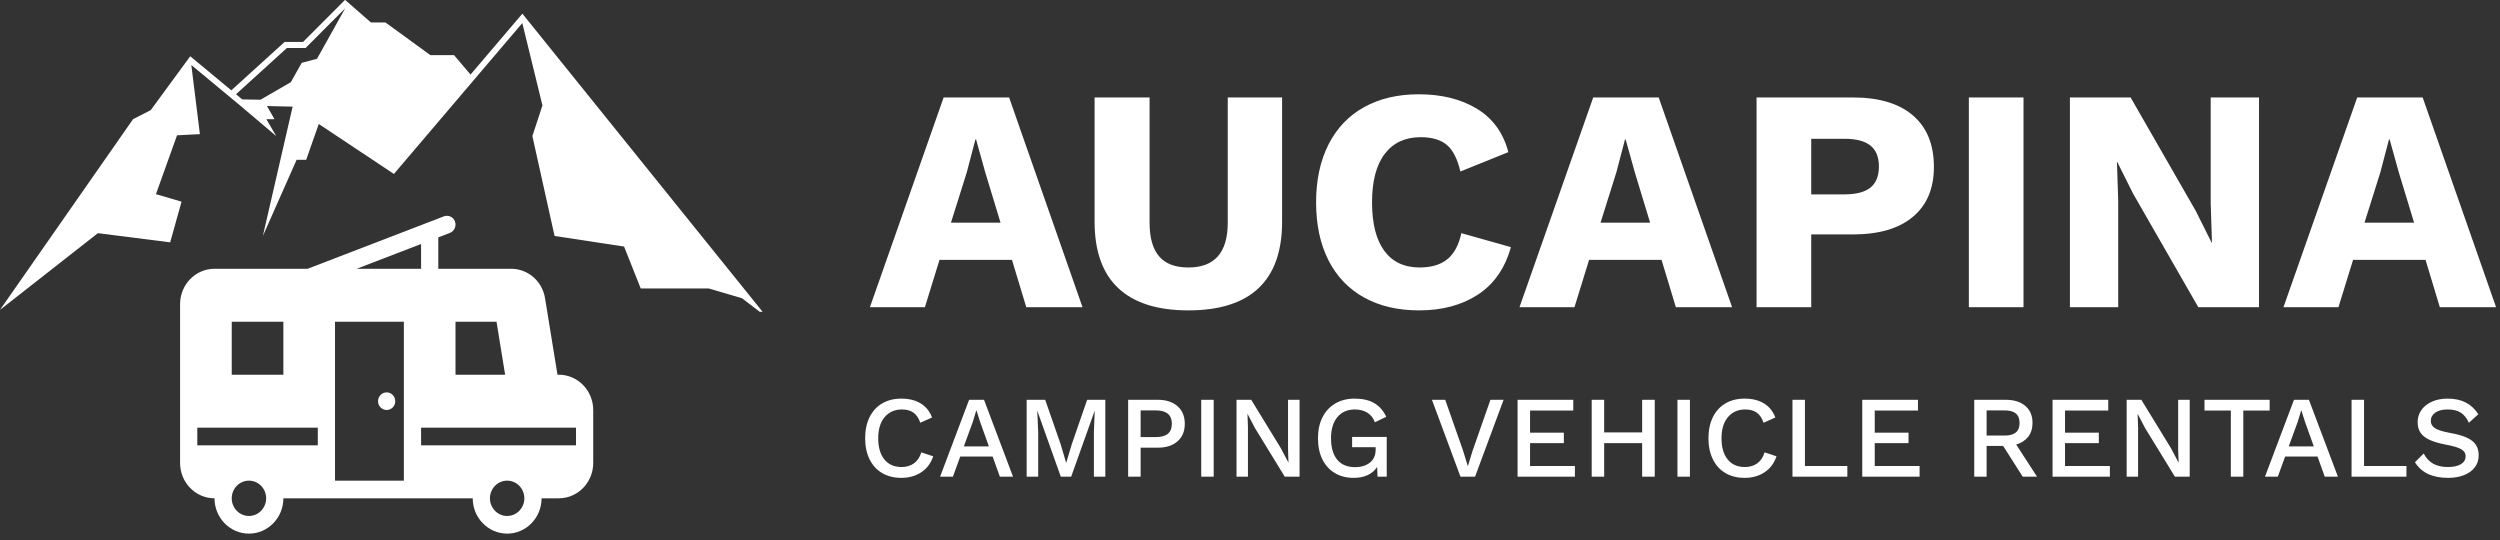
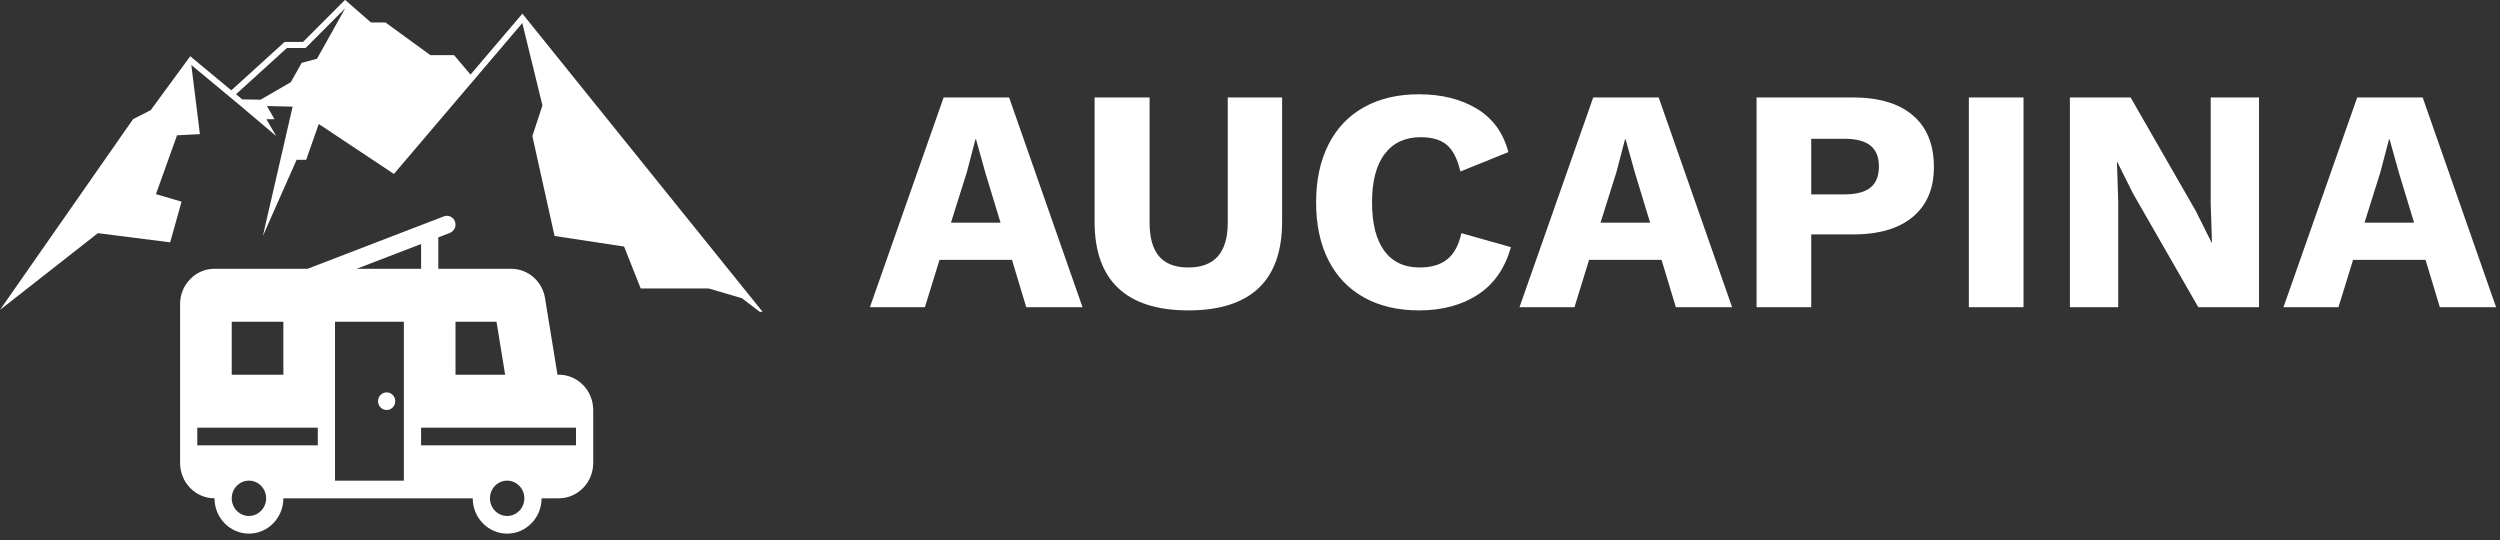
<svg xmlns="http://www.w3.org/2000/svg" width="236px" height="51px" viewBox="0 0 236 51" version="1.1">
  <rect x="0" y="0" width="236" height="51" fill="#333333" stroke="none" />
  <title>logo</title>
  <desc>Created with Sketch.</desc>
  <g id="Page-1" stroke="none" stroke-width="1" fill="none" fill-rule="evenodd">
    <g id="logo" transform="translate(-1, -1)" fill="#FFFFFF" fill-rule="nonzero">
      <g id="CAMPINGVEHICLERENTALS" transform="translate(82, 38)">
        <g id="path-1-link">
-           <path d="M7.095,6.075 C6.875,6.728 6.499,7.23 5.968,7.582 C5.436,7.934 4.811,8.11 4.092,8.11 C3.395,8.11 2.79,7.96 2.277,7.659 C1.764,7.358 1.368,6.926 1.089,6.361 C0.81,5.796 0.671,5.133 0.671,4.37 C0.671,3.607 0.81,2.944 1.089,2.379 C1.368,1.814 1.764,1.382 2.277,1.081 C2.79,0.78 3.392,0.63 4.081,0.63 C4.807,0.63 5.417,0.78 5.912,1.081 C6.408,1.382 6.765,1.825 6.985,2.412 L5.874,2.907 C5.727,2.474 5.515,2.157 5.236,1.956 C4.957,1.754 4.594,1.653 4.147,1.653 C3.465,1.653 2.921,1.893 2.514,2.373 C2.106,2.854 1.903,3.519 1.903,4.37 C1.903,5.228 2.097,5.895 2.486,6.372 C2.875,6.849 3.414,7.087 4.103,7.087 C4.572,7.087 4.966,6.97 5.285,6.735 C5.605,6.5 5.834,6.156 5.973,5.701 L7.095,6.075 Z M12.705,6.097 L9.647,6.097 L8.954,8 L7.744,8 L10.483,0.74 L11.891,0.74 L14.63,8 L13.387,8 L12.705,6.097 Z M12.353,5.14 L11.517,2.808 L11.187,1.763 L11.154,1.763 L10.846,2.786 L9.988,5.14 L12.353,5.14 Z M23.342,8 L22.264,8 L22.264,3.798 L22.341,1.796 L22.33,1.796 L20.119,8 L19.14,8 L16.929,1.796 L16.918,1.796 L17.006,3.798 L17.006,8 L15.917,8 L15.917,0.74 L17.666,0.74 L19.129,4.942 L19.635,6.669 L19.657,6.669 L20.174,4.942 L21.626,0.74 L23.342,0.74 L23.342,8 Z M28.292,0.74 C29.077,0.74 29.698,0.942 30.157,1.345 C30.615,1.748 30.844,2.302 30.844,3.006 C30.844,3.71 30.615,4.262 30.157,4.662 C29.698,5.061 29.077,5.261 28.292,5.261 L26.675,5.261 L26.675,8 L25.498,8 L25.498,0.74 L28.292,0.74 Z M28.105,4.26 C28.618,4.26 29,4.156 29.249,3.946 C29.498,3.737 29.623,3.424 29.623,3.006 C29.623,2.163 29.117,1.741 28.105,1.741 L26.675,1.741 L26.675,4.26 L28.105,4.26 Z M33.572,8 L32.395,8 L32.395,0.74 L33.572,0.74 L33.572,8 Z M41.679,8 L40.282,8 L37.477,3.424 L36.773,2.082 L36.762,2.082 L36.806,3.314 L36.806,8 L35.728,8 L35.728,0.74 L37.114,0.74 L39.908,5.305 L40.623,6.658 L40.634,6.658 L40.59,5.426 L40.59,0.74 L41.679,0.74 L41.679,8 Z M49.907,4.249 L49.907,8 L49.038,8 L49.005,7.076 C48.792,7.406 48.499,7.661 48.125,7.84 C47.751,8.02 47.304,8.11 46.783,8.11 C46.108,8.11 45.518,7.96 45.012,7.659 C44.506,7.358 44.114,6.928 43.835,6.367 C43.556,5.805 43.417,5.14 43.417,4.37 C43.417,3.607 43.56,2.946 43.846,2.385 C44.132,1.823 44.535,1.391 45.056,1.087 C45.577,0.782 46.182,0.63 46.871,0.63 C47.619,0.63 48.235,0.769 48.719,1.048 C49.203,1.327 49.584,1.759 49.863,2.346 L48.785,2.863 C48.646,2.467 48.411,2.166 48.081,1.961 C47.751,1.756 47.355,1.653 46.893,1.653 C46.204,1.653 45.657,1.891 45.254,2.368 C44.851,2.845 44.649,3.512 44.649,4.37 C44.649,5.243 44.841,5.915 45.227,6.388 C45.612,6.862 46.174,7.098 46.915,7.098 C47.494,7.098 47.964,6.955 48.323,6.669 C48.682,6.383 48.862,5.969 48.862,5.426 L48.862,5.217 L46.64,5.217 L46.64,4.249 L49.907,4.249 Z M58.245,8 L56.87,8 L54.175,0.74 L55.429,0.74 L57.123,5.569 L57.563,7.01 L58.003,5.58 L59.697,0.74 L60.94,0.74 L58.245,8 Z M67.672,6.988 L67.672,8 L62.26,8 L62.26,0.74 L67.518,0.74 L67.518,1.752 L63.437,1.752 L63.437,3.842 L66.627,3.842 L66.627,4.832 L63.437,4.832 L63.437,6.988 L67.672,6.988 Z M75.207,0.74 L75.207,8 L74.019,8 L74.019,4.832 L70.433,4.832 L70.433,8 L69.256,8 L69.256,0.74 L70.433,0.74 L70.433,3.82 L74.019,3.82 L74.019,0.74 L75.207,0.74 Z M78.529,8 L77.352,8 L77.352,0.74 L78.529,0.74 L78.529,8 Z M86.702,6.075 C86.482,6.728 86.106,7.23 85.575,7.582 C85.043,7.934 84.418,8.11 83.699,8.11 C83.002,8.11 82.397,7.96 81.884,7.659 C81.371,7.358 80.975,6.926 80.696,6.361 C80.417,5.796 80.278,5.133 80.278,4.37 C80.278,3.607 80.417,2.944 80.696,2.379 C80.975,1.814 81.371,1.382 81.884,1.081 C82.397,0.78 82.999,0.63 83.688,0.63 C84.414,0.63 85.024,0.78 85.519,1.081 C86.015,1.382 86.372,1.825 86.592,2.412 L85.481,2.907 C85.334,2.474 85.122,2.157 84.843,1.956 C84.564,1.754 84.201,1.653 83.754,1.653 C83.072,1.653 82.528,1.893 82.121,2.373 C81.713,2.854 81.51,3.519 81.51,4.37 C81.51,5.228 81.704,5.895 82.093,6.372 C82.482,6.849 83.021,7.087 83.71,7.087 C84.179,7.087 84.573,6.97 84.892,6.735 C85.212,6.5 85.441,6.156 85.58,5.701 L86.702,6.075 Z M93.39,6.988 L93.39,8 L88.209,8 L88.209,0.74 L89.386,0.74 L89.386,6.988 L93.39,6.988 Z M100.21,6.988 L100.21,8 L94.798,8 L94.798,0.74 L100.056,0.74 L100.056,1.752 L95.975,1.752 L95.975,3.842 L99.165,3.842 L99.165,4.832 L95.975,4.832 L95.975,6.988 L100.21,6.988 Z M108.097,5.096 L106.535,5.096 L106.535,8 L105.369,8 L105.369,0.74 L108.328,0.74 C109.113,0.74 109.732,0.932 110.187,1.317 C110.642,1.703 110.869,2.236 110.869,2.918 C110.869,3.439 110.735,3.873 110.468,4.221 C110.2,4.57 109.82,4.817 109.329,4.964 L111.298,8 L109.945,8 L108.097,5.096 Z M106.535,4.117 L108.229,4.117 C108.706,4.117 109.061,4.02 109.296,3.825 C109.531,3.631 109.648,3.332 109.648,2.929 C109.648,2.526 109.531,2.227 109.296,2.033 C109.061,1.838 108.706,1.741 108.229,1.741 L106.535,1.741 L106.535,4.117 Z M118.173,6.988 L118.173,8 L112.761,8 L112.761,0.74 L118.019,0.74 L118.019,1.752 L113.938,1.752 L113.938,3.842 L117.128,3.842 L117.128,4.832 L113.938,4.832 L113.938,6.988 L118.173,6.988 Z M125.708,8 L124.311,8 L121.506,3.424 L120.802,2.082 L120.791,2.082 L120.835,3.314 L120.835,8 L119.757,8 L119.757,0.74 L121.143,0.74 L123.937,5.305 L124.652,6.658 L124.663,6.658 L124.619,5.426 L124.619,0.74 L125.708,0.74 L125.708,8 Z M133.254,1.752 L130.768,1.752 L130.768,8 L129.591,8 L129.591,1.752 L127.105,1.752 L127.105,0.74 L133.254,0.74 L133.254,1.752 Z M137.775,6.097 L134.717,6.097 L134.024,8 L132.814,8 L135.553,0.74 L136.961,0.74 L139.7,8 L138.457,8 L137.775,6.097 Z M137.423,5.14 L136.587,2.808 L136.257,1.763 L136.224,1.763 L135.916,2.786 L135.058,5.14 L137.423,5.14 Z M146.168,6.988 L146.168,8 L140.987,8 L140.987,0.74 L142.164,0.74 L142.164,6.988 L146.168,6.988 Z M150.051,0.63 C150.718,0.63 151.288,0.751 151.762,0.993 C152.235,1.235 152.632,1.605 152.955,2.104 L152.064,2.907 C151.859,2.467 151.602,2.148 151.294,1.95 C150.986,1.752 150.575,1.653 150.062,1.653 C149.556,1.653 149.164,1.754 148.885,1.956 C148.606,2.157 148.467,2.416 148.467,2.731 C148.467,3.024 148.603,3.257 148.874,3.429 C149.145,3.602 149.629,3.75 150.326,3.875 C150.979,3.992 151.497,4.141 151.882,4.321 C152.268,4.5 152.548,4.724 152.724,4.992 C152.9,5.259 152.988,5.591 152.988,5.987 C152.988,6.412 152.867,6.786 152.625,7.109 C152.383,7.432 152.044,7.679 151.607,7.851 C151.171,8.024 150.667,8.11 150.095,8.11 C148.621,8.11 147.58,7.619 146.971,6.636 L147.796,5.811 C148.031,6.251 148.333,6.574 148.703,6.779 C149.074,6.984 149.534,7.087 150.084,7.087 C150.605,7.087 151.013,6.997 151.31,6.817 C151.608,6.638 151.756,6.383 151.756,6.053 C151.756,5.789 151.622,5.576 151.355,5.415 C151.087,5.254 150.619,5.111 149.952,4.986 C149.285,4.861 148.753,4.707 148.357,4.524 C147.961,4.341 147.673,4.113 147.494,3.842 C147.314,3.571 147.224,3.241 147.224,2.852 C147.224,2.441 147.338,2.067 147.565,1.73 C147.792,1.393 148.12,1.125 148.549,0.927 C148.979,0.729 149.479,0.63 150.051,0.63 Z" id="path-1" />
-         </g>
+           </g>
      </g>
      <g id="AUCAPINA" transform="translate(83, 9)">
        <g id="path-2-link">
          <path d="M13.53,16.53 L6.69,16.53 L5.31,21 L0.12,21 L7.08,1.2 L13.26,1.2 L20.19,21 L14.88,21 L13.53,16.53 Z M12.45,13.02 L11.01,8.28 L10.14,5.16 L10.08,5.16 L9.27,8.25 L7.77,13.02 L12.45,13.02 Z M39.03,12.93 C39.03,15.71 38.29,17.8 36.81,19.2 C35.33,20.6 33.12,21.3 30.18,21.3 C27.26,21.3 25.055,20.6 23.565,19.2 C22.075,17.8 21.33,15.71 21.33,12.93 L21.33,1.2 L26.52,1.2 L26.52,13.02 C26.52,14.44 26.82,15.5 27.42,16.2 C28.02,16.9 28.94,17.25 30.18,17.25 C32.66,17.25 33.9,15.84 33.9,13.02 L33.9,1.2 L39.03,1.2 L39.03,12.93 Z M60.63,15.33 C60.07,17.33 59.03,18.825 57.51,19.815 C55.99,20.805 54.14,21.3 51.96,21.3 C49.96,21.3 48.23,20.895 46.77,20.085 C45.31,19.275 44.19,18.105 43.41,16.575 C42.63,15.045 42.24,13.22 42.24,11.1 C42.24,9 42.63,7.18 43.41,5.64 C44.19,4.1 45.31,2.925 46.77,2.115 C48.23,1.305 49.95,0.9 51.93,0.9 C54.09,0.9 55.92,1.355 57.42,2.265 C58.92,3.175 59.91,4.54 60.39,6.36 L55.86,8.19 C55.58,6.99 55.15,6.15 54.57,5.67 C53.99,5.19 53.17,4.95 52.11,4.95 C50.65,4.95 49.52,5.475 48.72,6.525 C47.92,7.575 47.52,9.1 47.52,11.1 C47.52,13.1 47.905,14.625 48.675,15.675 C49.445,16.725 50.56,17.25 52.02,17.25 C53.12,17.25 53.99,16.99 54.63,16.47 C55.27,15.95 55.71,15.13 55.95,14.01 L60.63,15.33 Z M74.85,16.53 L68.01,16.53 L66.63,21 L61.44,21 L68.4,1.2 L74.58,1.2 L81.51,21 L76.2,21 L74.85,16.53 Z M73.77,13.02 L72.33,8.28 L71.46,5.16 L71.4,5.16 L70.59,8.25 L69.09,13.02 L73.77,13.02 Z M92.91,1.2 C95.37,1.2 97.26,1.765 98.58,2.895 C99.9,4.025 100.56,5.65 100.56,7.77 C100.56,9.79 99.9,11.355 98.58,12.465 C97.26,13.575 95.37,14.13 92.91,14.13 L88.98,14.13 L88.98,21 L83.82,21 L83.82,1.2 L92.91,1.2 Z M92.1,10.35 C93.22,10.35 94.045,10.135 94.575,9.705 C95.105,9.275 95.37,8.61 95.37,7.71 C95.37,6.83 95.105,6.175 94.575,5.745 C94.045,5.315 93.22,5.1 92.1,5.1 L88.98,5.1 L88.98,10.35 L92.1,10.35 Z M109.02,21 L103.86,21 L103.86,1.2 L109.02,1.2 L109.02,21 Z M131.25,21 L125.52,21 L119.37,10.29 L117.87,7.29 L117.84,7.29 L117.96,11.01 L117.96,21 L113.4,21 L113.4,1.2 L119.13,1.2 L125.28,11.91 L126.78,14.91 L126.81,14.91 L126.69,11.19 L126.69,1.2 L131.25,1.2 L131.25,21 Z M146.97,16.53 L140.13,16.53 L138.75,21 L133.56,21 L140.52,1.2 L146.7,1.2 L153.63,21 L148.32,21 L146.97,16.53 Z M145.89,13.02 L144.45,8.28 L143.58,5.16 L143.52,5.16 L142.71,8.25 L141.21,13.02 L145.89,13.02 Z" id="path-2" />
        </g>
      </g>
      <path d="M10.239,23.011 L17.064,23.877 L18.138,20.037 L15.722,19.328 L17.712,13.773 L19.87,13.662 L19.061,7.137 L22.409,9.916 L22.408,9.916 L23.656,10.952 L27.075,13.845 L26.147,12.255 L26.914,12.255 L26.2,11.011 L28.625,11.066 L25.814,23.275 L29.001,16.084 L29.904,16.084 L31.091,12.704 L38.185,17.421 L50.306,3.178 L52.207,10.952 L51.256,13.845 L53.351,23.275 L59.914,24.275 L61.483,28.229 L67.892,28.229 L71.04,29.153 L72.724,30.437 L72.992,30.437 L50.312,2.29 L45.417,8.04 L43.86,6.202 L41.623,6.202 L37.385,3.119 L36.014,3.119 L33.574,0.987 L29.607,4.961 L27.864,4.961 L22.836,9.528 L18.959,6.31 L15.23,11.395 L13.562,12.248 L0.997,30.255 L10.239,23.011 Z M28.084,5.533 L29.843,5.533 L33.585,1.785 L30.927,6.545 L29.48,6.934 L28.453,8.759 L25.596,10.411 L23.867,10.384 L23.349,9.954 L23.279,9.896 L28.084,5.533 Z" id="Shape" />
      <path d="M53.75,48.04 L52.125,48.04 C52.125,49.878 50.667,51.374 48.875,51.374 C47.082,51.374 45.625,49.878 45.625,48.04 L27.75,48.04 C27.75,49.878 26.292,51.374 24.5,51.374 C22.708,51.374 21.25,49.878 21.25,48.04 C19.457,48.04 18,46.545 18,44.706 L18,29.705 C18,27.867 19.457,26.372 21.25,26.372 L30.039,26.372 L42.902,21.424 C43.105,21.347 43.331,21.356 43.528,21.448 C43.725,21.54 43.876,21.707 43.948,21.912 C44.107,22.339 43.896,22.816 43.473,22.985 L42.375,23.408 L42.375,26.372 L49.248,26.372 C50.843,26.372 52.191,27.543 52.453,29.157 L53.626,36.372 L53.75,36.372 C55.542,36.372 57,37.867 57,39.706 L57,44.706 C57,46.545 55.542,48.04 53.75,48.04 L53.75,48.04 Z M48.875,49.708 C49.771,49.708 50.5,48.959 50.5,48.04 C50.5,47.121 49.771,46.373 48.875,46.373 C47.979,46.373 47.25,47.121 47.25,48.04 C47.25,48.959 47.979,49.708 48.875,49.708 Z M24.5,49.708 C25.396,49.708 26.125,48.959 26.125,48.04 C26.125,47.121 25.396,46.373 24.5,46.373 C23.604,46.373 22.875,47.121 22.875,48.04 C22.875,48.959 23.604,49.708 24.5,49.708 Z M27.75,31.373 L22.875,31.373 L22.875,36.372 L27.75,36.372 L27.75,31.373 L27.75,31.373 Z M31,41.374 L19.625,41.374 L19.625,43.04 L31,43.04 L31,41.374 Z M32.625,46.373 L39.125,46.373 L39.125,31.373 L32.625,31.373 L32.625,46.373 Z M40.75,24.034 L34.669,26.372 L40.75,26.372 L40.75,24.034 Z M47.871,31.373 L44,31.373 L44,36.372 L48.684,36.372 L47.871,31.373 L47.871,31.373 Z M55.375,41.374 L40.75,41.374 L40.75,43.04 L55.375,43.04 L55.375,41.374 Z M37.5,39.706 C37.282,39.703 37.073,39.614 36.921,39.458 C36.768,39.301 36.684,39.09 36.687,38.872 C36.687,38.413 37.051,38.04 37.5,38.04 C37.949,38.04 38.312,38.413 38.312,38.872 C38.315,39.09 38.231,39.301 38.079,39.457 C37.927,39.614 37.718,39.703 37.5,39.706 Z" id="Shape" />
    </g>
  </g>
</svg>